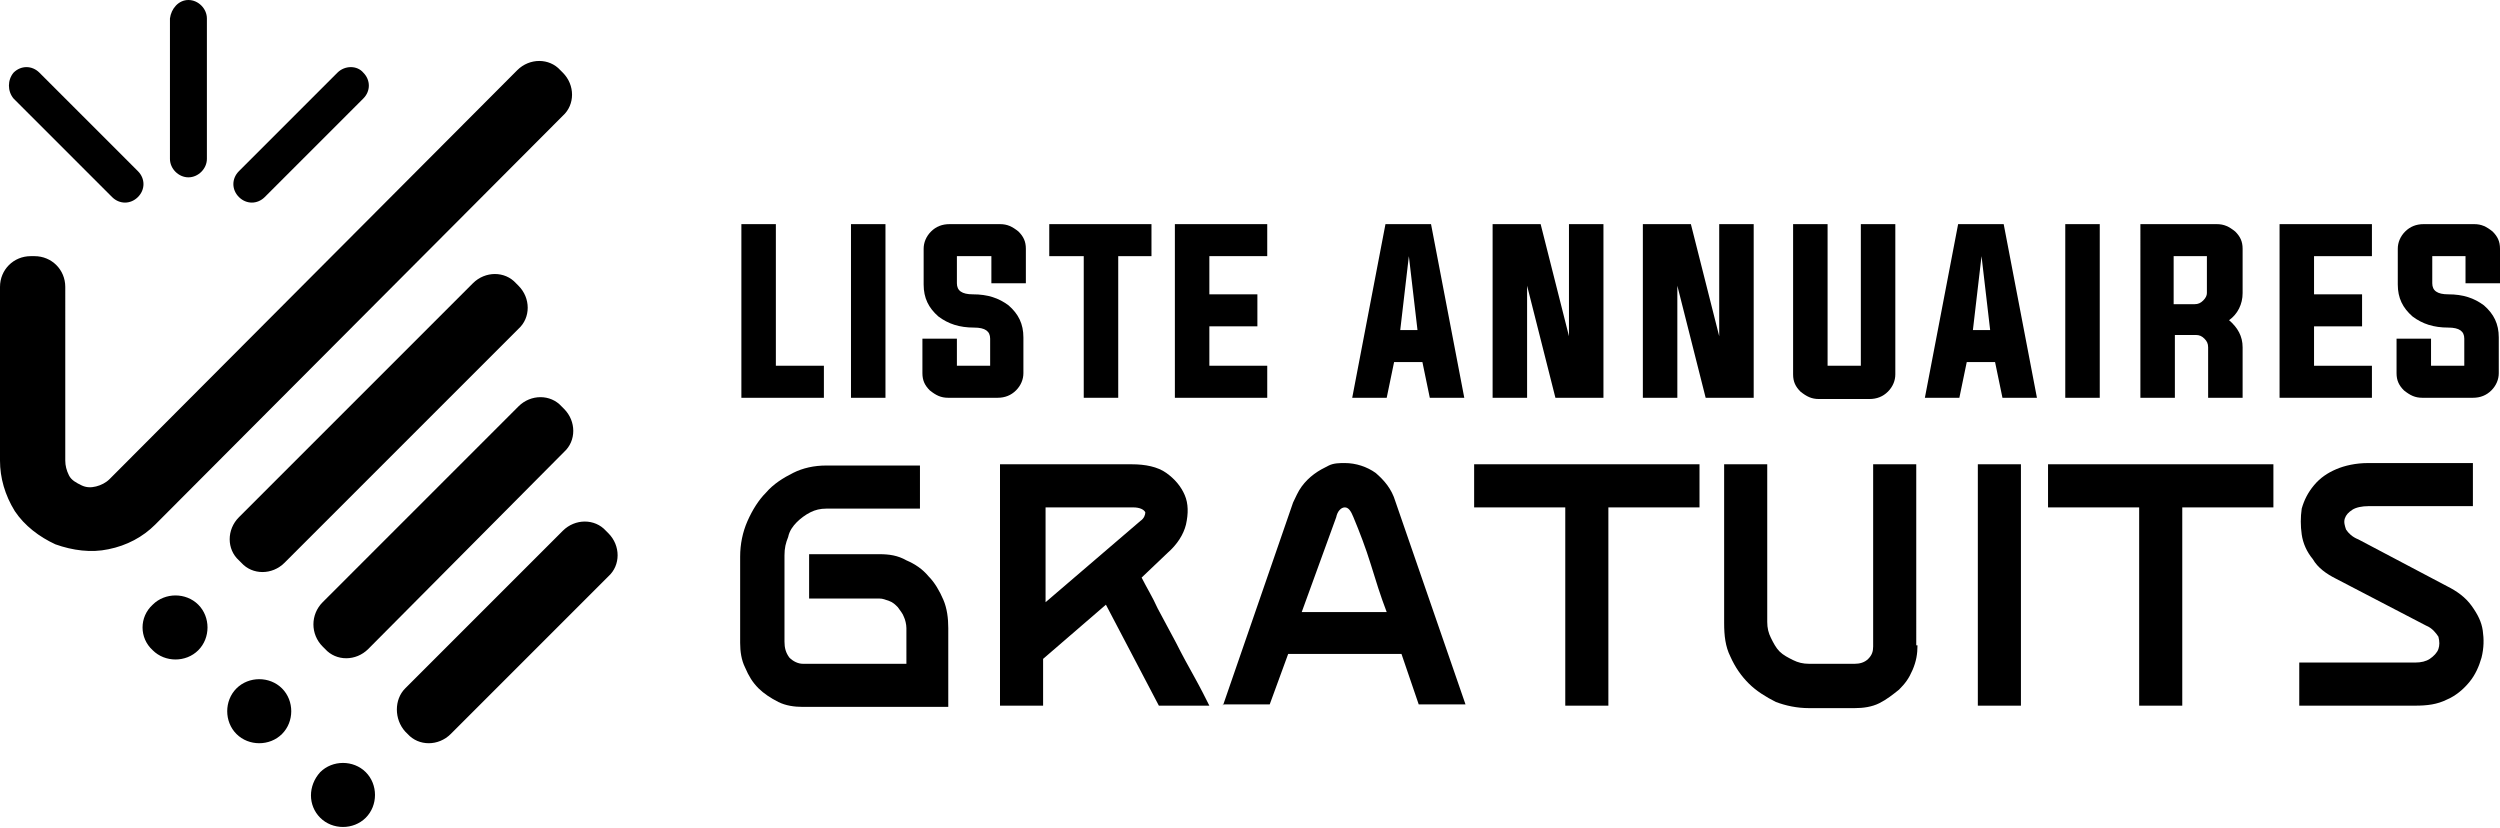
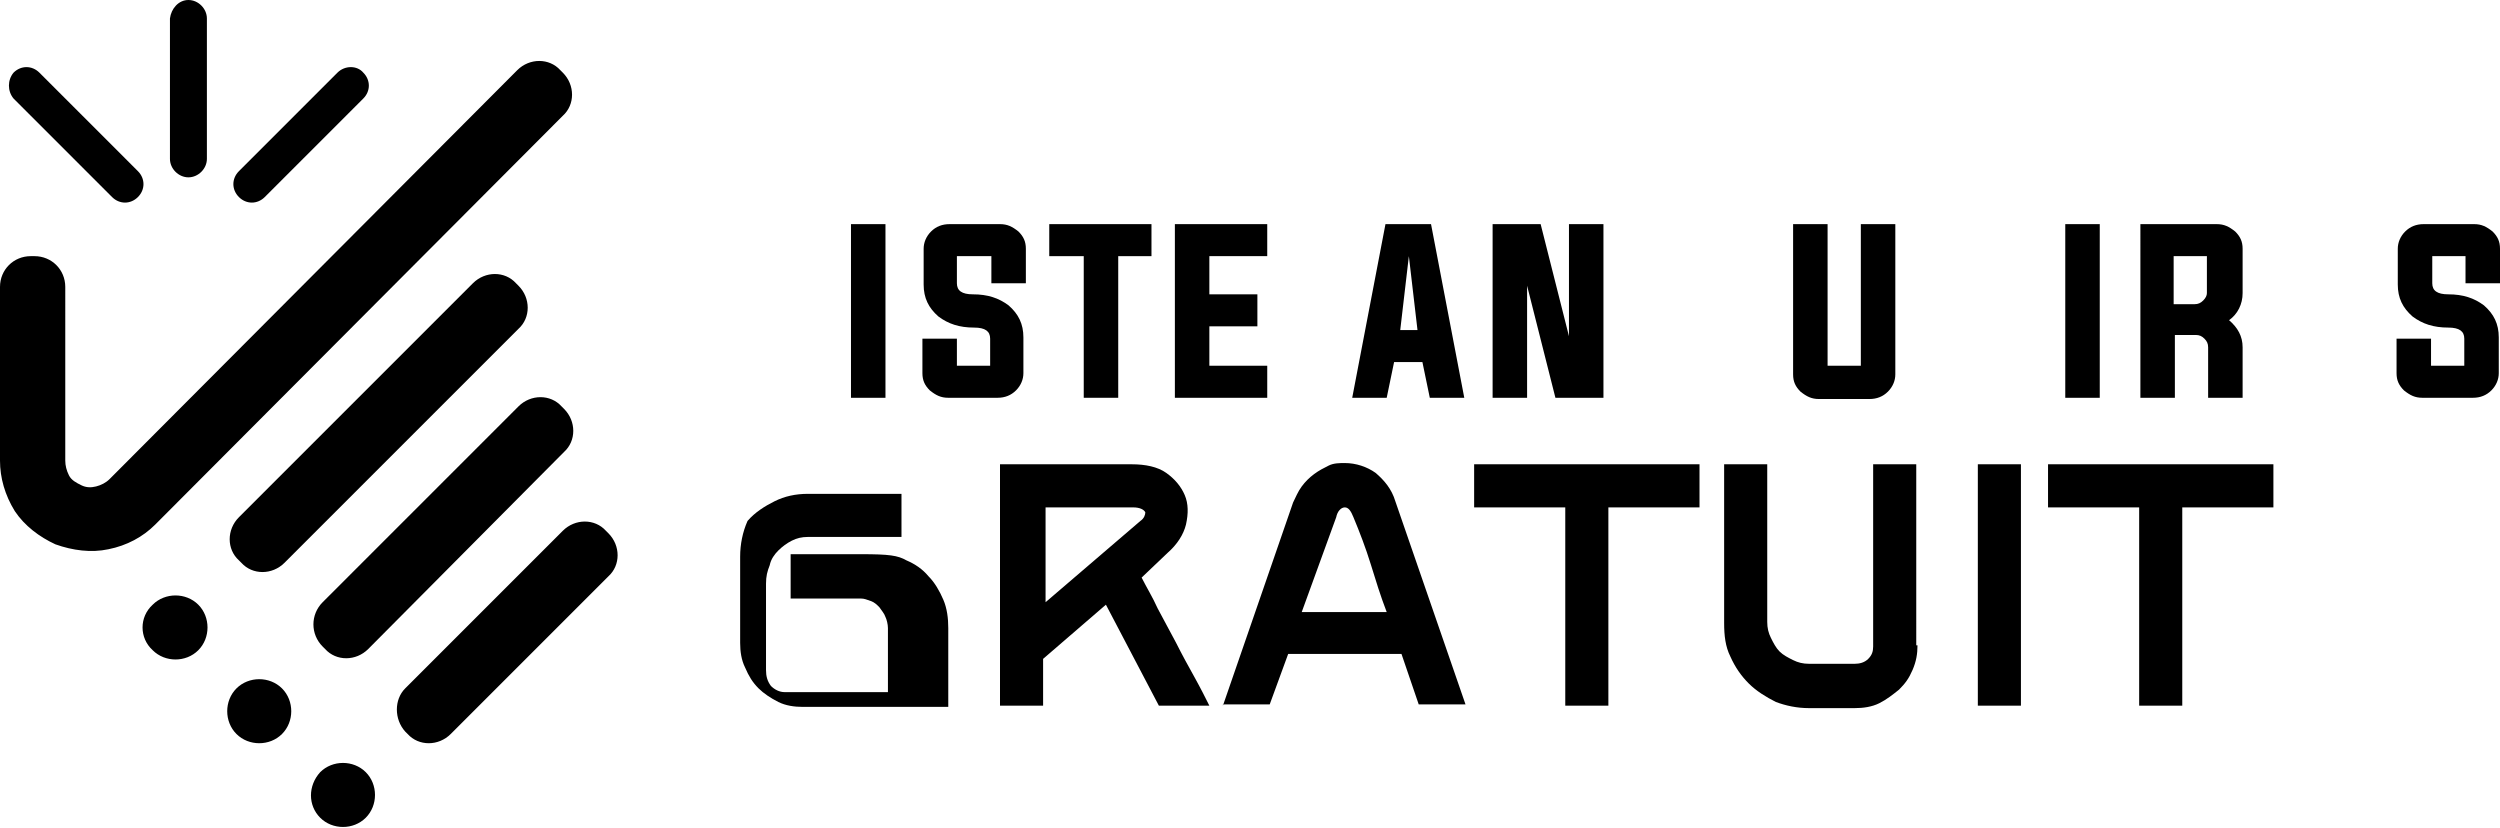
<svg xmlns="http://www.w3.org/2000/svg" version="1.1" id="Layer_1" x="0px" y="0px" width="203px" height="67.2px" viewBox="0 0 203 67.2" style="enable-background:new 0 0 203 67.2;" xml:space="preserve">
  <style type="text/css">
	.st0{fill-rule:evenodd;clip-rule:evenodd;}
</style>
  <g>
-     <path d="M60.2,32.3V18.2H63v11.5h3.9v2.6H60.2z" />
    <path d="M69.1,32.3V18.2h2.8v14.1H69.1z" />
    <path d="M80.4,20.8h-2.7V23c0,0.6,0.4,0.9,1.3,0.9c1.2,0,2.1,0.3,2.9,0.9c0.8,0.7,1.2,1.5,1.2,2.6v2.9c0,0.5-0.2,1-0.6,1.4   c-0.4,0.4-0.9,0.6-1.5,0.6H77c-0.6,0-1-0.2-1.5-0.6c-0.4-0.4-0.6-0.8-0.6-1.4v-2.8h2.8v2.2h2.7v-2.2c0-0.6-0.4-0.9-1.3-0.9   c-1.2,0-2.1-0.3-2.9-0.9c-0.8-0.7-1.2-1.5-1.2-2.6v-2.9c0-0.5,0.2-1,0.6-1.4c0.4-0.4,0.9-0.6,1.5-0.6h4.1c0.6,0,1,0.2,1.5,0.6   c0.4,0.4,0.6,0.8,0.6,1.4v2.8h-2.8V20.8z" />
    <path d="M87.9,20.8h-2.7v-2.6h8.3v2.6h-2.7v11.5h-2.8V20.8z" />
    <path d="M98.2,29.7h4.7v2.6h-7.5V18.2h7.5v2.6h-4.7v3.1h3.9v2.6h-3.9V29.7z" />
    <path d="M113.2,29.4l-0.6,2.9h-2.8l2.7-14.1h3.7l2.7,14.1h-2.8l-0.6-2.9H113.2z M113.7,26.8h1.4l-0.7-6L113.7,26.8z" />
    <path d="M124,23.2v9.1h-2.8V18.2h3.9l2.3,9.1v-9.1h2.8v14.1h-3.9L124,23.2z" />
-     <path d="M136.2,23.2v9.1h-2.8V18.2h3.9l2.3,9.1v-9.1h2.8v14.1h-3.9L136.2,23.2z" />
    <path d="M148.4,29.7h2.7V18.2h2.8v12.2c0,0.5-0.2,1-0.6,1.4c-0.4,0.4-0.9,0.6-1.5,0.6h-4.1c-0.6,0-1-0.2-1.5-0.6   c-0.4-0.4-0.6-0.8-0.6-1.4V18.2h2.8V29.7z" />
-     <path d="M159.7,29.4l-0.6,2.9h-2.8l2.7-14.1h3.7l2.7,14.1h-2.8l-0.6-2.9H159.7z M160.2,26.8h1.4l-0.7-6L160.2,26.8z" />
    <path d="M167.7,32.3V18.2h2.8v14.1H167.7z" />
    <path d="M176.6,27.3v5h-2.8V18.2h6.2c0.6,0,1,0.2,1.5,0.6c0.4,0.4,0.6,0.8,0.6,1.4v3.6c0,0.9-0.4,1.7-1.1,2.2   c0.7,0.6,1.1,1.3,1.1,2.2v4.1h-2.8v-4.1c0-0.3-0.1-0.5-0.3-0.7c-0.2-0.2-0.4-0.3-0.7-0.3H176.6z M178.2,24.7c0.3,0,0.5-0.1,0.7-0.3   c0.2-0.2,0.3-0.4,0.3-0.6v-3h-2.7v3.9H178.2z" />
-     <path d="M187.9,29.7h4.7v2.6h-7.5V18.2h7.5v2.6h-4.7v3.1h3.9v2.6h-3.9V29.7z" />
    <path d="M200.2,20.8h-2.7V23c0,0.6,0.4,0.9,1.3,0.9c1.2,0,2.1,0.3,2.9,0.9c0.8,0.7,1.2,1.5,1.2,2.6v2.9c0,0.5-0.2,1-0.6,1.4   c-0.4,0.4-0.9,0.6-1.5,0.6h-4.1c-0.6,0-1-0.2-1.5-0.6c-0.4-0.4-0.6-0.8-0.6-1.4v-2.8h2.8v2.2h2.7v-2.2c0-0.6-0.4-0.9-1.3-0.9   c-1.2,0-2.1-0.3-2.9-0.9c-0.8-0.7-1.2-1.5-1.2-2.6v-2.9c0-0.5,0.2-1,0.6-1.4c0.4-0.4,0.9-0.6,1.5-0.6h4.1c0.6,0,1,0.2,1.5,0.6   c0.4,0.4,0.6,0.8,0.6,1.4v2.8h-2.8V20.8z" />
-     <path d="M73.6,45.5c0.7,0.3,1.3,0.7,1.8,1.3c0.5,0.5,0.9,1.2,1.2,1.9c0.3,0.7,0.4,1.5,0.4,2.3v6.4H65.2c-0.7,0-1.4-0.1-2-0.4   c-0.6-0.3-1.2-0.7-1.6-1.1c-0.5-0.5-0.8-1-1.1-1.7c-0.3-0.6-0.4-1.3-0.4-2v-7c0-1,0.2-2,0.6-2.9c0.4-0.9,0.9-1.7,1.5-2.3   c0.6-0.7,1.4-1.2,2.2-1.6c0.8-0.4,1.7-0.6,2.7-0.6h7.6v3.5h-7.6c-0.5,0-0.9,0.1-1.3,0.3c-0.4,0.2-0.8,0.5-1.1,0.8   c-0.3,0.3-0.6,0.7-0.7,1.2c-0.2,0.5-0.3,0.9-0.3,1.5v7c0,0.5,0.1,0.9,0.4,1.3c0.3,0.3,0.7,0.5,1.1,0.5h8.4V51   c0-0.3-0.1-0.7-0.2-0.9c-0.1-0.3-0.3-0.5-0.5-0.8c-0.2-0.2-0.4-0.4-0.7-0.5c-0.3-0.1-0.5-0.2-0.8-0.2h-5.7V45h5.7   C72.2,45,72.9,45.1,73.6,45.5z" />
+     <path d="M73.6,45.5c0.7,0.3,1.3,0.7,1.8,1.3c0.5,0.5,0.9,1.2,1.2,1.9c0.3,0.7,0.4,1.5,0.4,2.3v6.4H65.2c-0.7,0-1.4-0.1-2-0.4   c-0.6-0.3-1.2-0.7-1.6-1.1c-0.5-0.5-0.8-1-1.1-1.7c-0.3-0.6-0.4-1.3-0.4-2v-7c0-1,0.2-2,0.6-2.9c0.6-0.7,1.4-1.2,2.2-1.6c0.8-0.4,1.7-0.6,2.7-0.6h7.6v3.5h-7.6c-0.5,0-0.9,0.1-1.3,0.3c-0.4,0.2-0.8,0.5-1.1,0.8   c-0.3,0.3-0.6,0.7-0.7,1.2c-0.2,0.5-0.3,0.9-0.3,1.5v7c0,0.5,0.1,0.9,0.4,1.3c0.3,0.3,0.7,0.5,1.1,0.5h8.4V51   c0-0.3-0.1-0.7-0.2-0.9c-0.1-0.3-0.3-0.5-0.5-0.8c-0.2-0.2-0.4-0.4-0.7-0.5c-0.3-0.1-0.5-0.2-0.8-0.2h-5.7V45h5.7   C72.2,45,72.9,45.1,73.6,45.5z" />
    <path d="M81.3,37.7h10.6c1.1,0,2.1,0.2,2.8,0.7c0.7,0.5,1.2,1.1,1.5,1.8c0.3,0.7,0.3,1.5,0.1,2.4c-0.2,0.8-0.7,1.6-1.5,2.3l-2.1,2   c0.4,0.8,0.9,1.6,1.3,2.5c0.5,0.9,1,1.9,1.5,2.8c0.5,1,1,1.9,1.5,2.8c0.5,0.9,0.9,1.7,1.2,2.3h-4.1l-4.3-8.2l-5.1,4.4v3.8h-3.5   V37.7z M84.9,48.9l7.7-6.6c0.3-0.2,0.4-0.5,0.4-0.7c-0.1-0.2-0.4-0.4-1-0.4h-7.1V48.9z" />
    <path d="M99.3,57.3l5.7-16.5c0.2-0.4,0.4-0.9,0.7-1.3c0.3-0.4,0.6-0.7,1-1c0.4-0.3,0.8-0.5,1.2-0.7c0.4-0.2,0.9-0.2,1.3-0.2   c0.9,0,1.8,0.3,2.5,0.8c0.7,0.6,1.3,1.3,1.6,2.3l5.7,16.5h-3.8l-1.4-4.1h-9.2l-1.5,4.1H99.3z M105.7,49.7h6.9   c-0.5-1.3-0.9-2.6-1.3-3.9c-0.4-1.3-0.9-2.6-1.4-3.8c-0.2-0.5-0.4-0.8-0.7-0.8c-0.3,0-0.6,0.3-0.7,0.8L105.7,49.7z" />
    <path d="M127.1,41.2h-7.4v-3.5H138v3.5h-7.4v16.1h-3.5V41.2z" />
    <path d="M155.7,52.4c0,0.7-0.1,1.3-0.4,2s-0.6,1.1-1.1,1.6c-0.5,0.4-1,0.8-1.6,1.1c-0.6,0.3-1.3,0.4-2,0.4h-3.7   c-1,0-1.9-0.2-2.7-0.5c-0.8-0.4-1.6-0.9-2.2-1.5c-0.6-0.6-1.1-1.3-1.5-2.2c-0.4-0.8-0.5-1.7-0.5-2.7V37.7h3.5v12.8   c0,0.5,0.1,0.9,0.3,1.3c0.2,0.4,0.4,0.8,0.7,1.1c0.3,0.3,0.7,0.5,1.1,0.7c0.4,0.2,0.8,0.3,1.3,0.3h3.7c0.4,0,0.8-0.1,1.1-0.4   s0.4-0.6,0.4-1V37.7h3.5V52.4z" />
    <path d="M164.1,57.3h-3.5V37.7h3.5V57.3z" />
    <path d="M173.7,41.2h-7.4v-3.5h18.3v3.5h-7.4v16.1h-3.5V41.2z" />
-     <path d="M198.7,47.6c0.8,0.4,1.5,0.9,2,1.6s0.8,1.3,0.9,2c0.1,0.7,0.1,1.4-0.1,2.2c-0.2,0.7-0.5,1.4-1,2c-0.5,0.6-1.1,1.1-1.8,1.4   c-0.8,0.4-1.6,0.5-2.6,0.5h-9.4v-3.5h9.4c0.5,0,0.9-0.1,1.2-0.3c0.3-0.2,0.6-0.5,0.7-0.8c0.1-0.3,0.1-0.6,0-1   c-0.2-0.3-0.5-0.7-1-0.9l-7.3-3.8c-0.8-0.4-1.5-0.9-1.9-1.6c-0.5-0.6-0.8-1.3-0.9-2c-0.1-0.7-0.1-1.4,0-2.1c0.2-0.7,0.5-1.3,1-1.9   c0.5-0.6,1.1-1,1.8-1.3c0.7-0.3,1.6-0.5,2.6-0.5h8.5v3.5h-8.5c-0.5,0-1,0.1-1.3,0.3c-0.3,0.2-0.5,0.4-0.6,0.7   c-0.1,0.3,0,0.6,0.1,0.9c0.2,0.3,0.5,0.6,1,0.8L198.7,47.6z" />
  </g>
  <path class="st0" d="M19.4,42l19-19c1-1,2.6-1,3.5,0l0.2,0.2c1,1,1,2.6,0,3.5l-19,19c-1,1-2.6,1-3.5,0l-0.2-0.2  C18.4,44.6,18.4,43,19.4,42 M26.2,48.9L42.1,33c1-1,2.6-1,3.5,0l0.2,0.2c1,1,1,2.6,0,3.5L29.9,52.7c-1,1-2.6,1-3.5,0l-0.2-0.2  C25.2,51.5,25.2,49.9,26.2,48.9z M32.9,55.9l12.8-12.8c1-1,2.6-1,3.5,0l0.2,0.2c1,1,1,2.6,0,3.5L36.6,59.6c-1,1-2.6,1-3.5,0  l-0.2-0.2C32,58.4,32,56.8,32.9,55.9z M19.2,55.9c1-1,2.7-1,3.7,0c1,1,1,2.7,0,3.7c-1,1-2.7,1-3.7,0C18.2,58.6,18.2,56.9,19.2,55.9z   M26,62.7c1-1,2.7-1,3.7,0c1,1,1,2.7,0,3.7c-1,1-2.7,1-3.7,0C25,65.4,25,63.8,26,62.7z M12.4,49.1c1-1,2.7-1,3.7,0c1,1,1,2.7,0,3.7  c-1,1-2.7,1-3.7,0C11.3,51.8,11.3,50.1,12.4,49.1z M29.5,5.9c0.6,0.6,0.6,1.5,0,2.1l-8,8c-0.6,0.6-1.5,0.6-2.1,0  c-0.6-0.6-0.6-1.5,0-2.1l8-8C28,5.3,29,5.3,29.5,5.9z M1.1,5.9c0.6-0.6,1.5-0.6,2.1,0l8,8c0.6,0.6,0.6,1.5,0,2.1  c-0.6,0.6-1.5,0.6-2.1,0l-8-8C0.6,7.4,0.6,6.5,1.1,5.9z M15.3,0c0.8,0,1.5,0.7,1.5,1.5v11.4c0,0.8-0.7,1.5-1.5,1.5  c-0.8,0-1.5-0.7-1.5-1.5V1.5C13.9,0.7,14.5,0,15.3,0z M5.3,37.1l0,0.3c0,0.4,0.1,0.8,0.3,1.2c0.2,0.4,0.6,0.6,1,0.8  c0.4,0.2,0.8,0.2,1.2,0.1c0.4-0.1,0.8-0.3,1.1-0.6L42,5.7c1-1,2.6-1,3.5,0l0.2,0.2c1,1,1,2.6,0,3.5L12.6,42.6c-1,1-2.3,1.7-3.8,2  c-1.4,0.3-2.9,0.1-4.3-0.4c-1.3-0.6-2.5-1.5-3.3-2.7C0.4,40.2,0,38.8,0,37.4v-0.6h0l0-13.5c0-1.4,1.1-2.5,2.5-2.5l0.3,0  c1.4,0,2.5,1.1,2.5,2.5L5.3,37.1L5.3,37.1z" />
</svg>